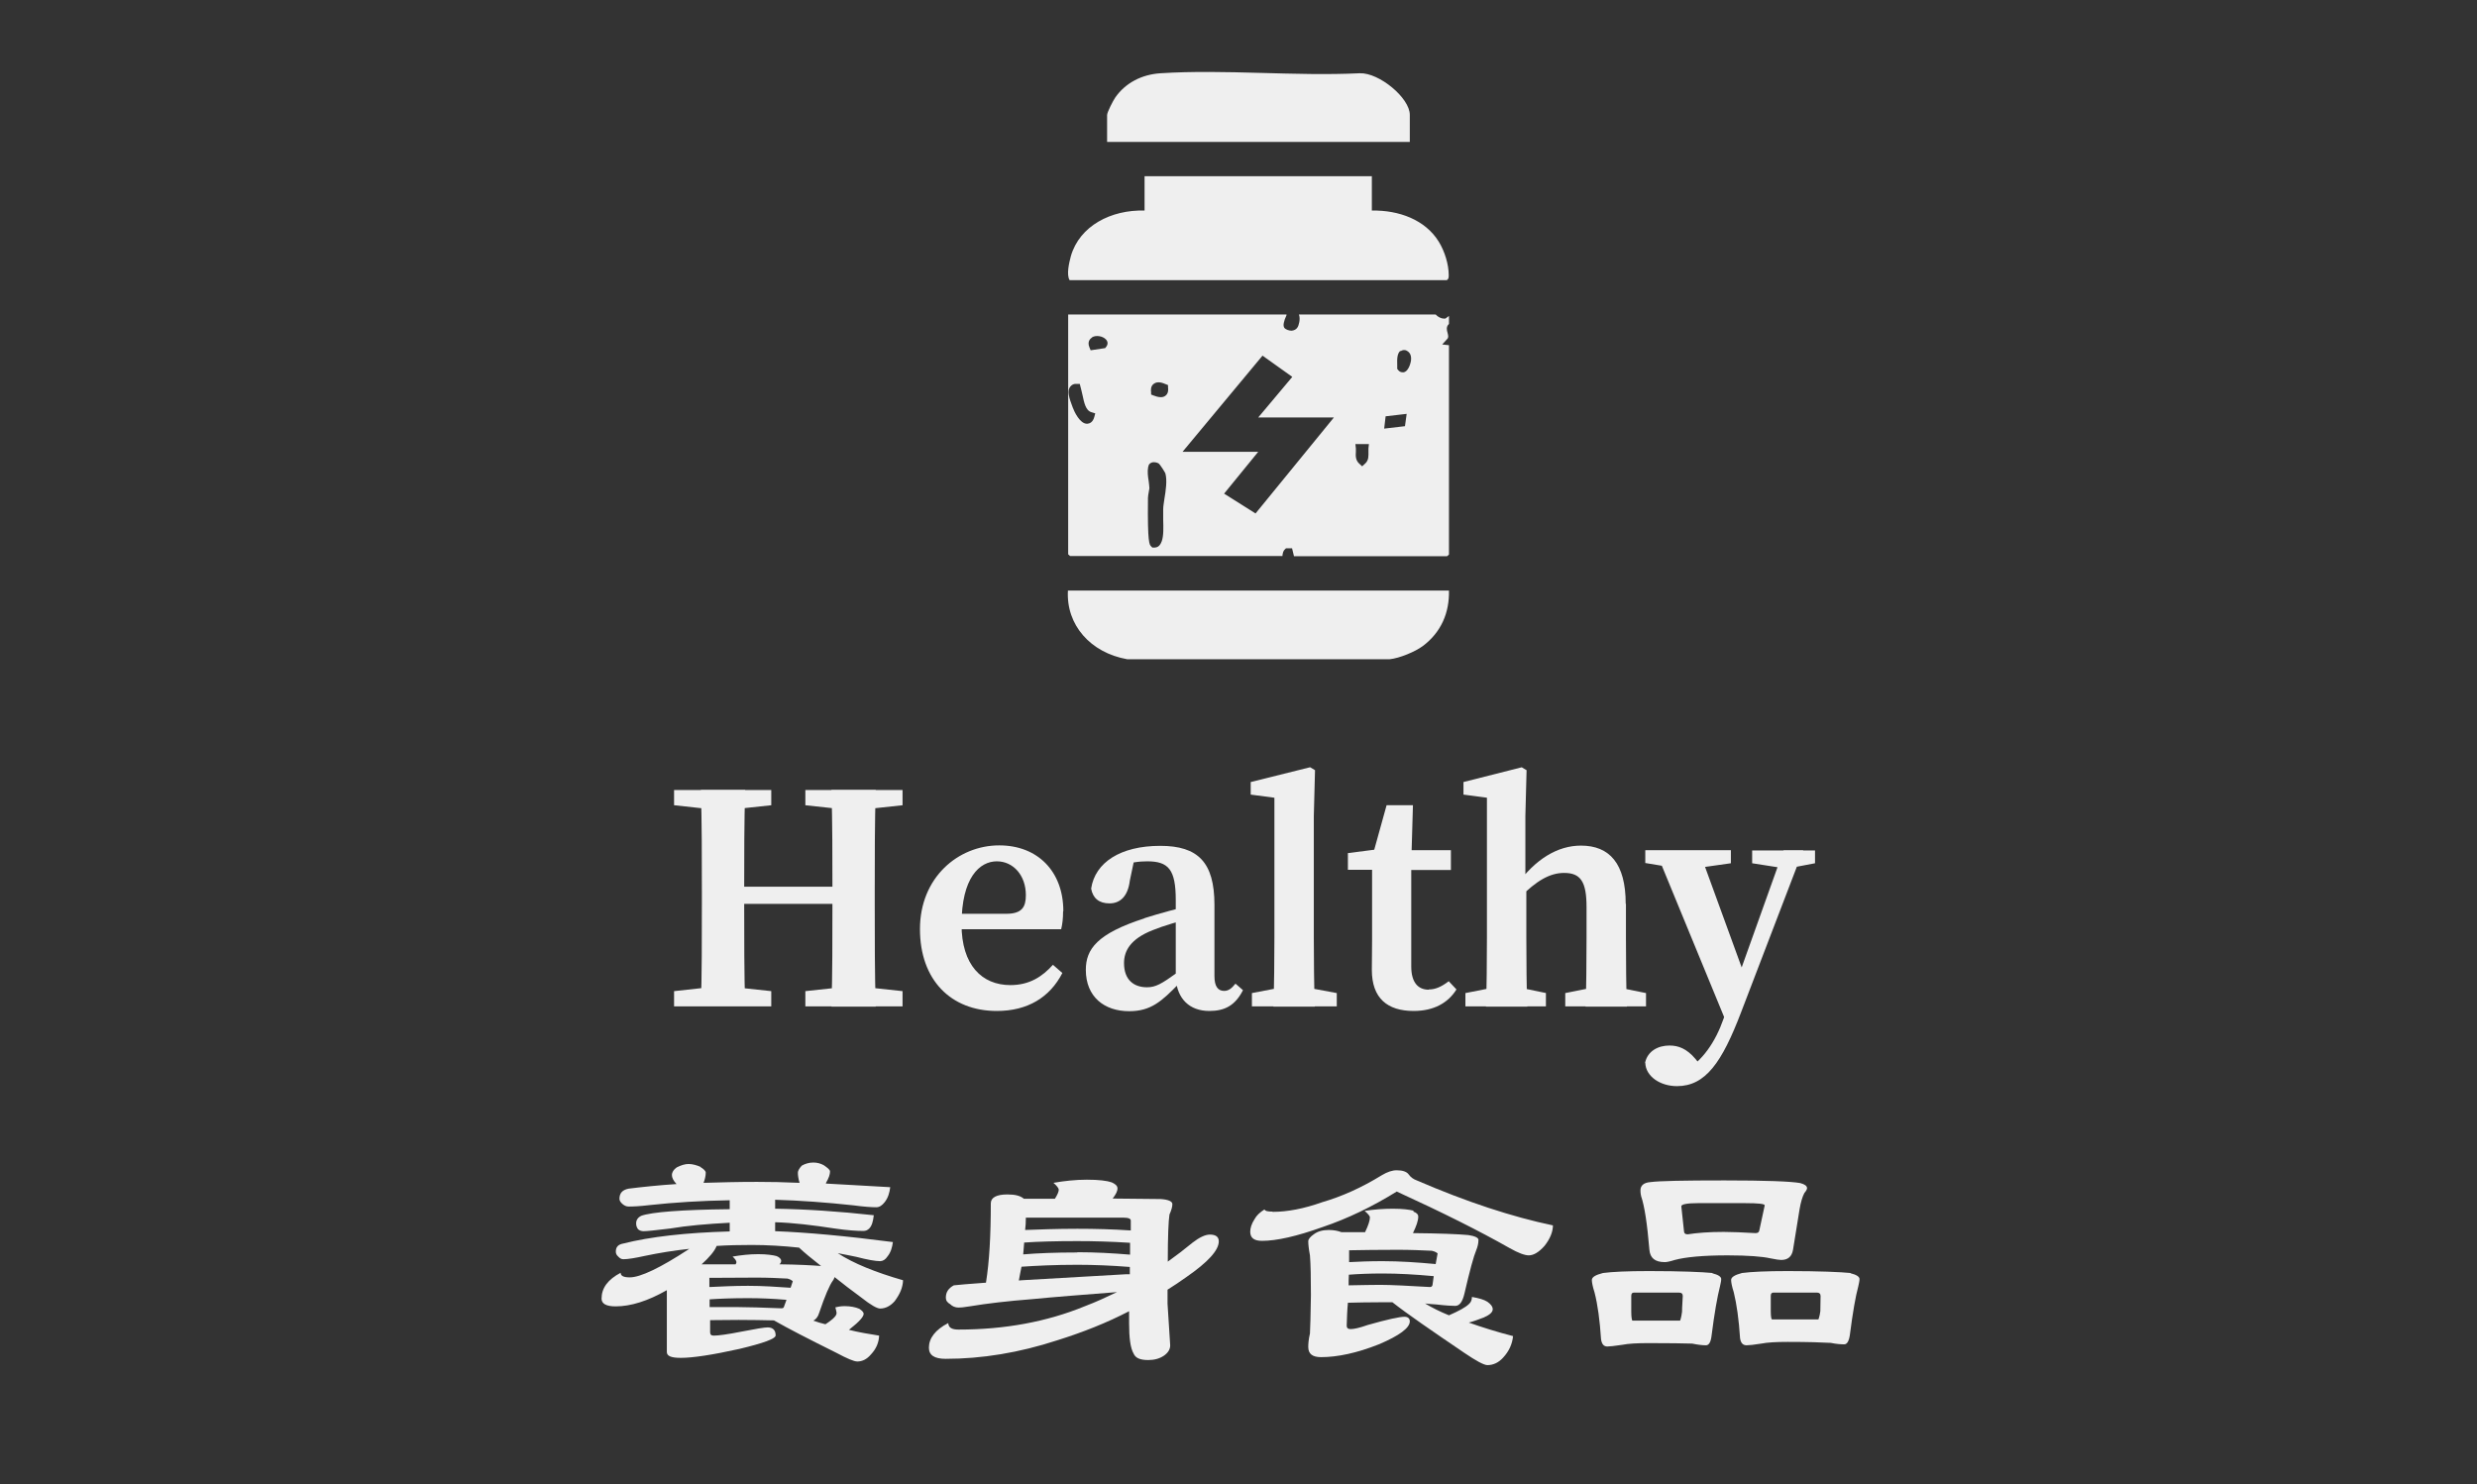
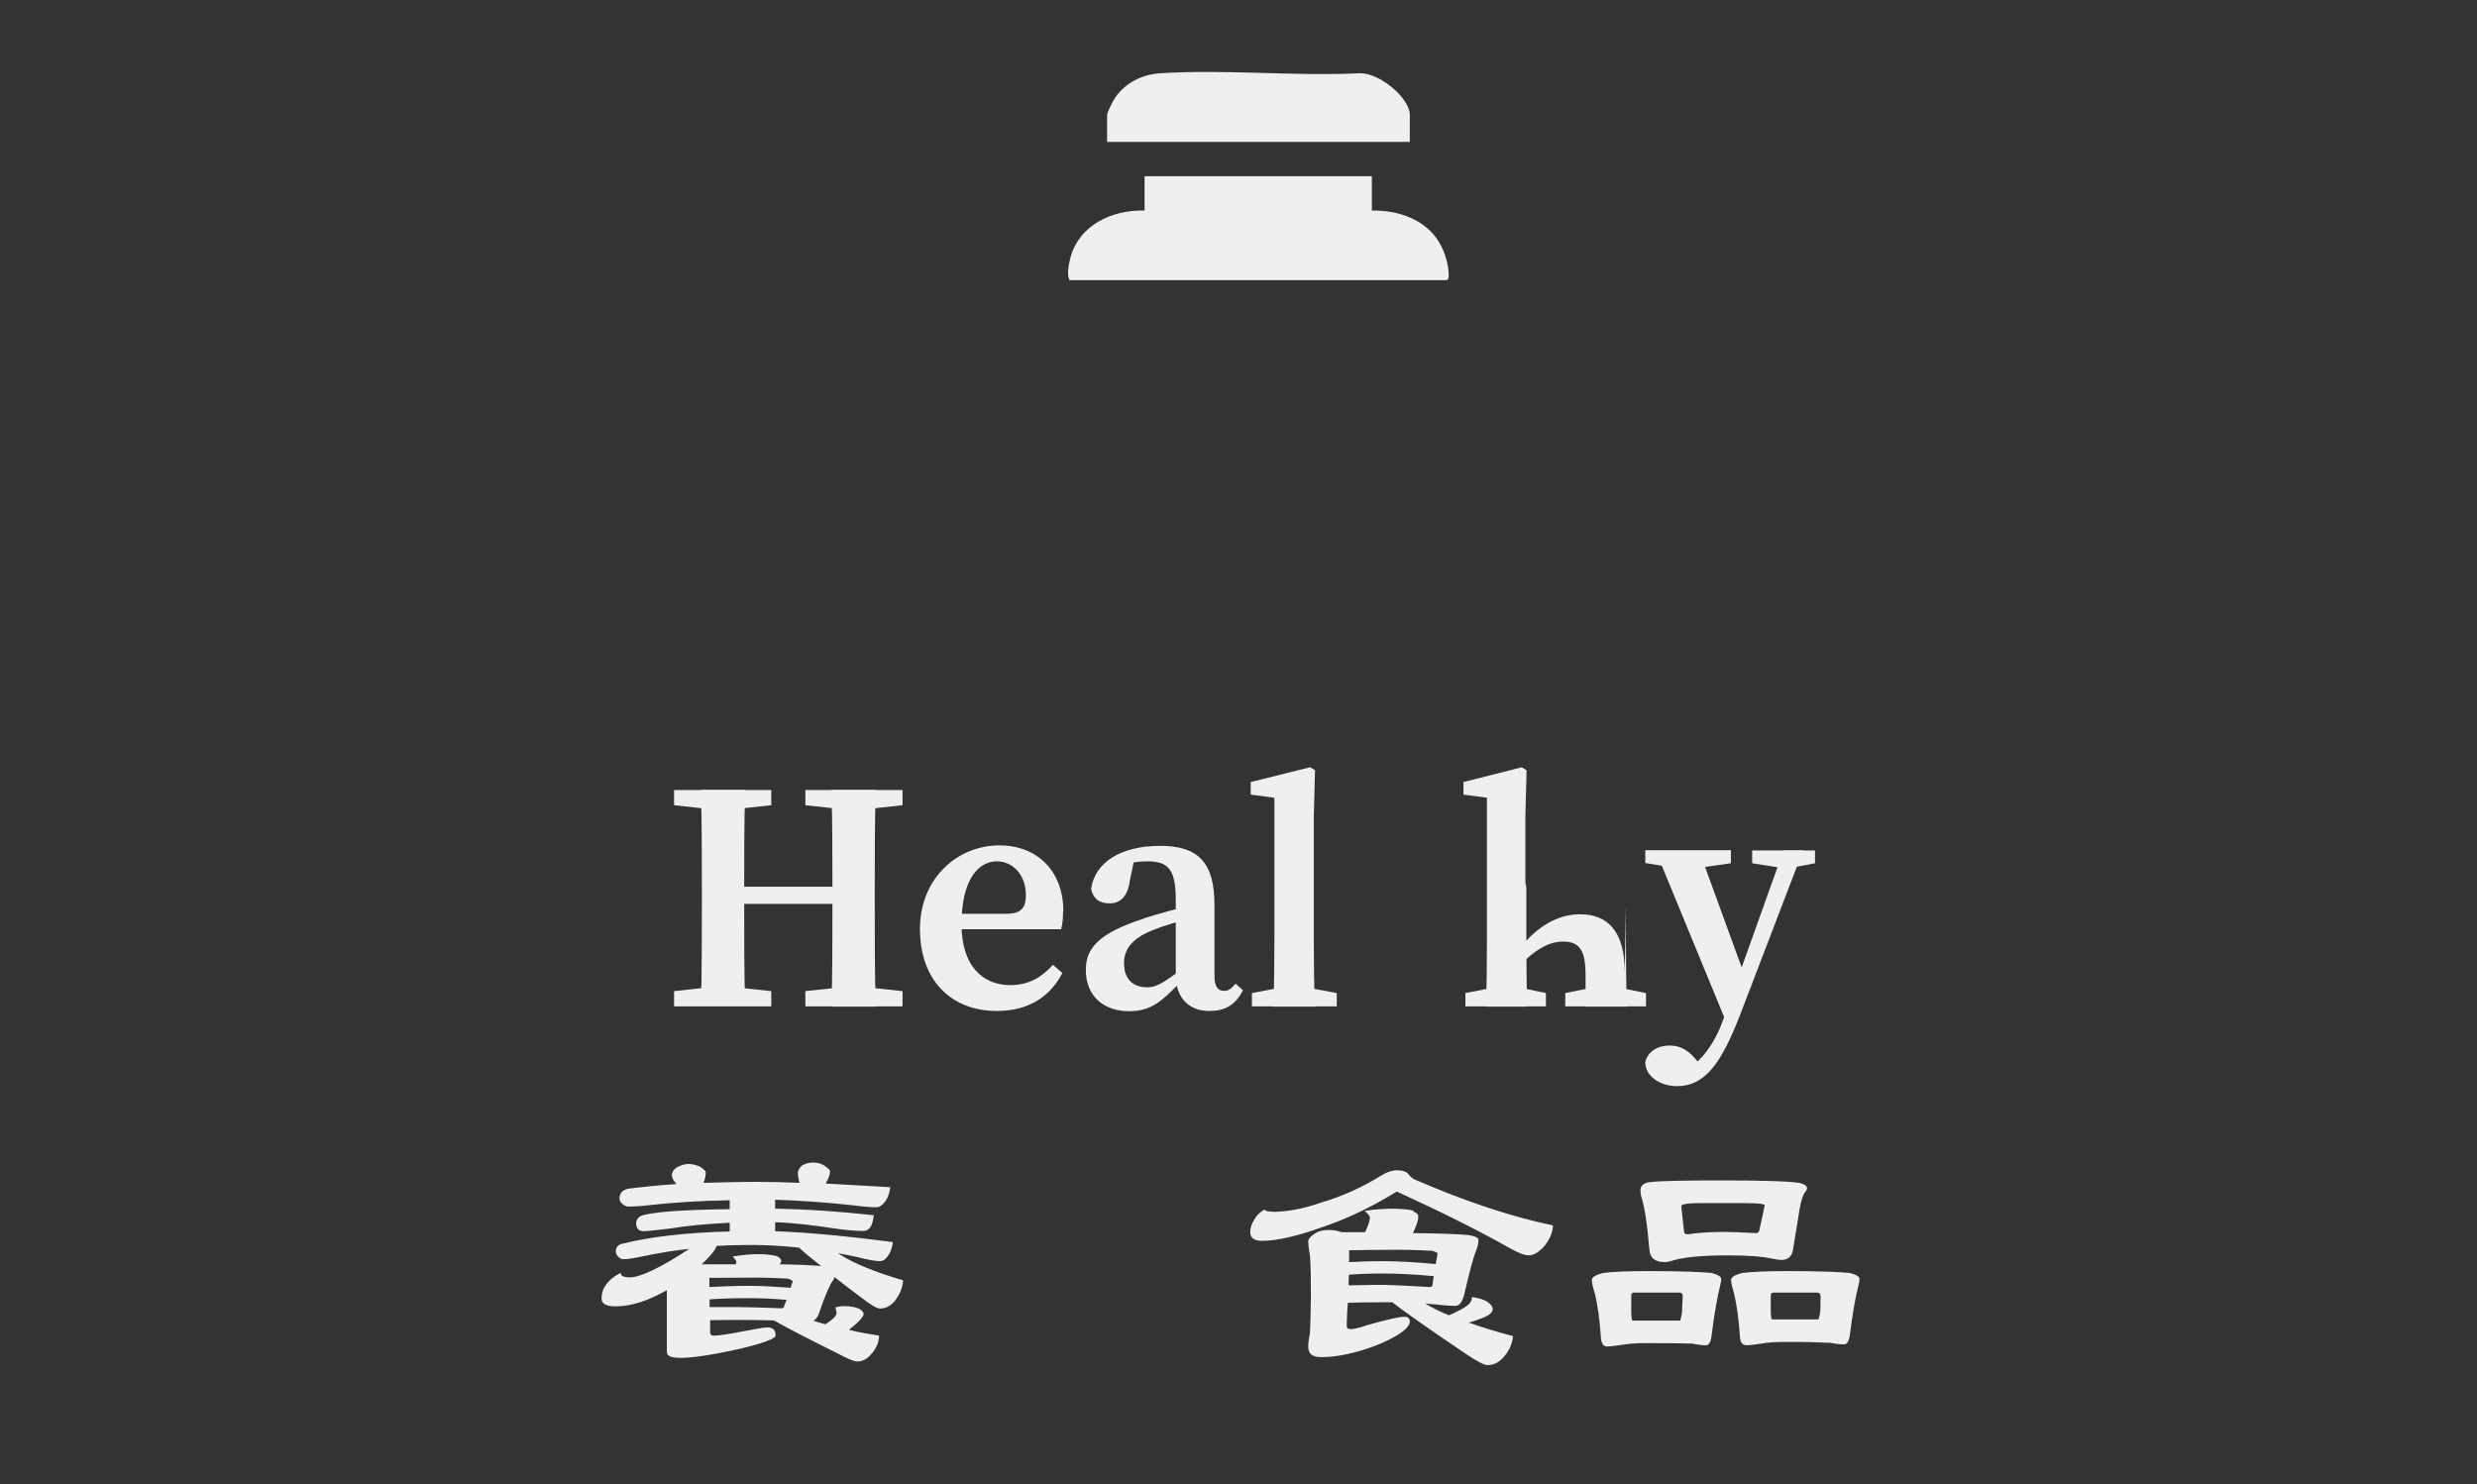
<svg xmlns="http://www.w3.org/2000/svg" id="_圖層_1" version="1.1" viewBox="0 0 102.45 61.39">
  <rect x="0" y="0" width="102.45" height="61.39" fill="#333333" stroke="none" />
  <defs>
    <style>
      .st0 {
        fill: #efefef;
      }
    </style>
  </defs>
  <g>
-     <path class="st0" d="M46.62,27.27c-1.52-.27-2.53-1.42-2.45-2.84h15.76c.02.9-.31,1.72-1.09,2.3-.31.23-.96.5-1.36.54h-10.85Z" />
    <path class="st0" d="M56.74,7.29v1.42c1.12-.02,2.21.38,2.77,1.29.24.39.41.93.41,1.38,0,.09,0,.16-.08.21h-15.6c-.14-.23-.02-.72.05-.99.36-1.26,1.67-1.93,3.05-1.89v-1.42h9.39Z" />
    <path class="st0" d="M58.31,5.87h-12.52v-1.11c0-.12.25-.6.34-.73.42-.6,1.09-.95,1.87-1,2.66-.17,5.55.13,8.24,0,.8-.03,2.07,1.02,2.07,1.72v1.11Z" />
-     <path class="st0" d="M53.04,23.01c.01-.13.04-.23.1-.28l.05-.05h.25s.08.33.08.33h6.33l.08-.07v-8.66l-.28-.03.21-.23c.06-.06.04-.14.01-.26-.03-.1-.06-.23.04-.34,0,0,.01,0,.02-.02v-.33l-.15.11h-.06c-.11,0-.25-.07-.34-.17h-5.66s.01.01.01.02c.06.17-.01.44-.07.52-.05.08-.14.12-.24.13h0c-.09,0-.24-.04-.3-.12h0c-.06-.09-.03-.26.09-.52,0,0,0-.02,0-.03h-7.86s-.01,0-.01,0h-1.16v9.92l.08.07h8.79ZM57.93,14.53c.06-.05.14-.06.22-.04.11.05.24.15.21.42,0,0-.06.43-.3.49-.02,0-.04,0-.05,0-.07,0-.13-.03-.18-.09l-.04-.05v-.06s0-.05,0-.09c-.01-.28,0-.49.13-.6ZM57.32,17.22l.86-.1-.07.51-.86.1.06-.51ZM56.62,18.37l-.02.18s0,.09,0,.14c0,.15.02.34-.13.48l-.13.12-.13-.12c-.15-.14-.14-.33-.13-.48,0-.05,0-.1,0-.14l-.02-.18h.54ZM52.23,14.72l1.22.87-1.41,1.68h3.13l-3.24,3.97-1.3-.82,1.41-1.73h-3.13l3.31-3.98ZM47.73,15.87c.16-.11.36-.03.48.02l.1.04v.1c.01.06.03.25-.12.35-.06.04-.12.05-.18.05-.11,0-.22-.04-.3-.07l-.1-.04v-.1c-.01-.06-.03-.25.12-.35ZM47.5,19.29c0-.06.05-.12.12-.15.11-.05.25,0,.3.03.07.05.27.38.28.41.08.29.02.7-.04,1.06-.02.16-.05.3-.05.43,0,.12,0,.27,0,.43.01.33.02.67-.06.89-.03.07-.09.25-.28.26-.02,0-.03,0-.05,0h-.06s-.05-.05-.05-.05c-.07-.07-.15-.14-.13-1.92v-.08c0-.08.02-.16.03-.23.01-.06.02-.11.03-.17,0-.09-.02-.19-.03-.3-.03-.18-.06-.39-.02-.59ZM45.17,13.95c.18-.1.45-.04.57.09.09.09.09.21.01.31l-.04.05-.6.09-.05-.12c-.11-.26.06-.38.11-.41ZM44.28,15.98c.06-.07.14-.11.25-.1h.13s.03.12.03.12c.03.1.05.21.08.33.07.32.13.65.37.72l.16.05-.04.15c-.06.22-.19.27-.29.28h-.01c-.3,0-.53-.51-.59-.67-.16-.41-.24-.7-.1-.87Z" />
  </g>
  <g>
    <path class="st0" d="M27.88,33.31v-.63h4.02v.63l-1.86.2h-.33l-1.82-.2ZM30.04,40.8l1.86.2v.63h-4.02v-.63l1.82-.2h.33ZM29.03,36.86c0-1.39,0-2.79-.04-4.19h1.83c-.04,1.36-.04,2.77-.04,4.19v.41c0,1.57,0,2.97.04,4.36h-1.83c.04-1.36.04-2.77.04-4.19v-.59ZM29.91,37.39v-.71h5.4v.71h-5.4ZM33.31,33.31v-.63h4.02v.63l-1.85.2h-.32l-1.85-.2ZM35.48,40.8l1.85.2v.63h-4.02v-.63l1.85-.2h.32ZM34.43,36.86c0-1.39,0-2.79-.04-4.19h1.83c-.04,1.36-.04,2.77-.04,4.19v.59c0,1.39,0,2.8.04,4.19h-1.83c.04-1.36.04-2.77.04-4.36v-.41Z" />
    <path class="st0" d="M43.97,37.7c0,.3-.03.54-.08.74h-5.14v-.64h2.87c.65,0,.81-.28.81-.77,0-.83-.53-1.4-1.2-1.4-.71,0-1.46.67-1.46,2.61,0,1.68.84,2.51,2.02,2.51.79,0,1.32-.35,1.76-.84l.39.34c-.52,1.01-1.44,1.57-2.71,1.57-1.89,0-3.18-1.27-3.18-3.39s1.57-3.46,3.28-3.46c1.59,0,2.65,1.08,2.65,2.72Z" />
    <path class="st0" d="M47.34,37.98c.56-.18,1.47-.43,2.12-.57v.53c-.62.14-1.38.37-1.79.54-.91.36-1.18.85-1.18,1.36,0,.7.41,1,.95,1,.36,0,.6-.14,1.24-.6l.41-.31.16.24-.48.51c-.73.75-1.17,1.15-2.07,1.15-1.02,0-1.79-.59-1.79-1.71,0-.86.47-1.5,2.42-2.13ZM48.63,40.46v-3.23c0-1.26-.3-1.6-1.18-1.6-.32,0-.7.04-1.24.22l.74-.47-.22,1.05c-.08.65-.4.94-.84.94s-.69-.22-.76-.61c.16-1.08,1.21-1.77,2.86-1.77,1.56,0,2.24.68,2.24,2.44v2.95c0,.43.15.61.4.61.18,0,.31-.1.47-.3l.31.27c-.32.63-.75.86-1.39.86-.83,0-1.33-.51-1.39-1.34Z" />
    <path class="st0" d="M54.19,31.74l.2.12-.05,1.9v5.04c0,.95.01,1.89.04,2.84h-1.71c.03-.95.04-1.89.04-2.84v-5.8l-.98-.13v-.52l2.45-.61ZM55.29,41.08v.55h-3.51v-.55l1.41-.27h.65l1.45.27Z" />
-     <path class="st0" d="M59.1,40.93c.27,0,.52-.11.82-.34l.32.34c-.35.56-.94.89-1.77.89-1.08,0-1.73-.52-1.73-1.7,0-.4.01-.72.01-1.25v-2.89h-1v-.69l1.63-.21-.66.5.63-2.27h1.09l-.07,2.4v4.27c0,.67.29.96.72.96ZM60.01,35.17v.82h-2.44v-.82h2.44Z" />
-     <path class="st0" d="M61.51,33l-.98-.13v-.52l2.41-.61.2.12-.05,1.9v2.76l.04.18v2.1c0,.84.01,2.23.04,2.84h-1.71c.03-.61.04-2,.04-2.84v-5.8ZM63.94,41.08v.55h-3.33v-.55l1.37-.27h.66l1.31.27ZM67.25,37.39v1.41c0,.86.01,2.23.04,2.84h-1.71c.03-.61.04-1.97.04-2.84v-1.28c0-1.06-.25-1.41-.93-1.41-.59,0-1.15.33-1.82,1.01h-.39v-.79h.79l-.56.31c.79-1.11,1.72-1.66,2.68-1.66,1.18,0,1.85.74,1.85,2.41ZM66.75,40.81l1.33.27v.55h-3.34v-.55l1.35-.27h.65Z" />
+     <path class="st0" d="M61.51,33l-.98-.13v-.52l2.41-.61.2.12-.05,1.9v2.76l.04.18v2.1c0,.84.01,2.23.04,2.84h-1.71c.03-.61.04-2,.04-2.84v-5.8ZM63.94,41.08v.55h-3.33v-.55l1.37-.27h.66l1.31.27ZM67.25,37.39v1.41c0,.86.01,2.23.04,2.84h-1.71v-1.28c0-1.06-.25-1.41-.93-1.41-.59,0-1.15.33-1.82,1.01h-.39v-.79h.79l-.56.31c.79-1.11,1.72-1.66,2.68-1.66,1.18,0,1.85.74,1.85,2.41ZM66.75,40.81l1.33.27v.55h-3.34v-.55l1.35-.27h.65Z" />
    <path class="st0" d="M68.04,43.97c.1-.49.54-.72,1.01-.72.36,0,.71.12,1.08.56l.42.52-.52.26-.39-.26c.77-.42,1.32-1.25,1.64-2.17l.57-1.62,1.92-5.37h.81l-2.57,6.71c-.79,2.07-1.47,3.05-2.65,3.05-.69,0-1.29-.4-1.31-.96ZM69.32,35.91l-1.27-.21v-.53h3.54v.54l-1.41.2h-.85ZM71.45,42.41l-2.98-7.24h1.8l1.96,5.38-.78,1.87ZM73.75,35.91l-1.28-.2v-.53h2.6v.53l-1.05.2h-.27Z" />
    <path class="st0" d="M28.96,48.27c.15.09.23.17.23.24,0,.14-.04.29-.09.42.68-.02,1.42-.04,2.21-.04.53,0,1.11.01,1.76.04-.05-.17-.07-.31-.07-.42,0-.07.05-.17.16-.29.14-.08.3-.13.48-.13.16,0,.3.04.43.11.16.11.26.19.26.26,0,.12-.05.27-.16.46-.01.02-.01.04-.01.04.81.05,1.7.09,2.66.15-.03.24-.09.44-.23.62-.11.14-.22.21-.35.21-.19,0-.5-.02-.95-.08-1.11-.12-2.2-.2-3.23-.23v.37c1.28.02,2.63.11,4.08.27-.03.26-.08.44-.19.55-.07.07-.15.1-.24.1-.24,0-.64-.02-1.18-.1-.91-.14-1.74-.24-2.47-.26v.37c1.32.05,2.94.2,4.87.45-.03.23-.09.43-.22.59-.09.14-.2.2-.31.2-.19,0-.53-.06-.99-.18-.27-.05-.51-.11-.76-.15.66.43,1.56.79,2.7,1.12-.01.31-.14.59-.35.87-.18.2-.38.3-.6.3-.12,0-.38-.14-.77-.45-.42-.31-.79-.59-1.11-.85-.03.06-.04.11-.07.14-.14.19-.33.63-.57,1.34-.05.17-.14.27-.24.32.16.06.33.11.5.15.11-.07.22-.15.3-.22.11-.1.16-.17.16-.24s-.03-.14-.05-.24c.08-.02.22-.05.38-.05.24,0,.45.04.61.11.11.07.18.14.18.21,0,.12-.19.33-.56.62-.03.02-.04.04-.05.04.39.1.81.17,1.25.24-.01.28-.12.55-.34.78-.16.19-.35.29-.56.29-.14,0-.42-.12-.87-.36-1.17-.58-2.04-1.03-2.58-1.34-.45-.01-.94-.02-1.46-.02-.43,0-.83.01-1.18.01v.5c0,.09.04.14.15.14.18,0,.57-.05,1.17-.17.57-.11.92-.17,1.06-.17.22,0,.33.12.33.33,0,.14-.5.32-1.5.56-1.13.25-1.93.37-2.42.37-.39,0-.58-.07-.58-.24v-2.56c-.79.45-1.49.67-2.12.67-.39,0-.58-.11-.58-.32,0-.44.26-.79.79-1.07,0,.13.12.19.38.19.43,0,1.26-.39,2.46-1.18-.65.07-1.26.17-1.83.29-.41.09-.71.14-.9.14-.08,0-.15-.04-.22-.12-.07-.06-.09-.13-.09-.2,0-.18.09-.29.31-.33,1.11-.28,2.58-.45,4.4-.5v-.36c-.95.05-1.76.12-2.47.24-.58.07-.95.11-1.09.11-.08,0-.16-.02-.23-.08-.05-.07-.08-.14-.08-.24,0-.14.07-.25.22-.32.43-.15,1.66-.25,3.65-.27v-.37c-1.19.02-2.29.09-3.31.2-.41.05-.69.06-.87.06-.1,0-.18-.04-.26-.11-.08-.07-.12-.14-.12-.21,0-.23.12-.37.38-.42.57-.07,1.22-.14,1.98-.19-.14-.15-.19-.27-.19-.37,0-.12.07-.23.2-.32.18-.09.34-.14.49-.14.16,0,.34.05.52.13ZM30.42,52.31s.04-.07.04-.09c0-.06-.05-.14-.16-.24.35-.06.71-.1,1.06-.1s.62.04.76.08c.12.05.19.12.19.2,0,.05-.03.1-.07.14.76.01,1.34.04,1.72.07-.41-.32-.71-.57-.91-.76-.66-.07-1.32-.11-1.95-.11-.52,0-1,.01-1.46.04-.08.21-.3.47-.62.76h1.41ZM29.35,53.24c.45-.02.98-.05,1.59-.05s1.17.04,1.76.08l.09-.27s-.08-.08-.22-.11c-.38-.02-.81-.04-1.28-.04-.77,0-1.42.01-1.95.01v.37ZM30.94,53.7c-.64,0-1.17.02-1.59.05v.32h1.18c.41,0,1,.02,1.78.05.05,0,.1-.01.11-.05l.11-.3c-.57-.05-1.1-.07-1.59-.07Z" />
-     <path class="st0" d="M45.96,48.9c.16.07.26.15.26.26,0,.12-.07.25-.2.42.98.01,1.64.02,1.98.02.33.02.49.1.49.21,0,.11-.04.25-.12.43-.04.25-.07.9-.07,1.95.35-.25.69-.51,1.03-.79.27-.21.52-.33.71-.33.24,0,.37.09.37.28,0,.37-.45.86-1.33,1.47-.27.19-.53.37-.79.53v.58l.11,1.72c0,.17-.09.31-.26.43-.18.12-.39.18-.65.18-.33,0-.52-.08-.6-.26-.14-.24-.19-.67-.19-1.27v-.49c-.92.48-1.91.87-2.96,1.2-1.59.52-3.13.77-4.63.77-.46,0-.69-.15-.69-.46,0-.39.26-.74.8-1.02.01.19.15.27.42.27,1.91,0,3.66-.32,5.24-.97.45-.17.88-.37,1.32-.58-1.41.11-2.58.2-3.5.29-1.02.08-1.88.18-2.6.3-.23.04-.38.05-.45.05-.14,0-.26-.05-.35-.14-.12-.07-.18-.15-.18-.27,0-.23.11-.39.33-.51.18-.02.62-.06,1.33-.11.14-.87.2-1.96.2-3.28,0-.24.23-.37.69-.37.33,0,.54.06.68.18h1.28c.11-.17.16-.3.16-.37s-.08-.17-.22-.29c.46-.08.92-.13,1.38-.13.49,0,.83.04,1.02.11ZM42.25,52.96s1.44-.08,4.34-.25h.14v-.3c-.76-.06-1.49-.09-2.17-.09-.95,0-1.71.04-2.31.08-.04.2-.08.39-.11.57.03,0,.07-.01.11-.01ZM44.56,51.8c.73,0,1.45.04,2.18.1v-.49c-.77-.05-1.51-.07-2.18-.07-.9,0-1.63.02-2.2.06-.01.18-.03.34-.04.49.58-.05,1.33-.08,2.24-.08ZM44.56,50.83c.73,0,1.48.02,2.21.07v-.4c.01-.08-.09-.13-.3-.13h-4.04c0,.19-.01.36-.03.51.58-.02,1.3-.05,2.16-.05Z" />
    <path class="st0" d="M52.63,50.13c.62,0,1.3-.13,2.06-.4.79-.23,1.61-.59,2.47-1.12.22-.13.42-.2.61-.2.24,0,.42.06.5.18.08.11.19.19.33.24,2.06.89,3.95,1.51,5.63,1.86,0,.27-.12.56-.35.85-.23.26-.45.39-.65.39-.16,0-.42-.09-.79-.3-1.25-.71-2.79-1.48-4.67-2.34-1,.62-2.03,1.12-3.07,1.47-1.06.38-1.9.57-2.5.57-.33,0-.49-.12-.49-.38,0-.14.05-.32.18-.52.08-.15.22-.28.41-.4.03.07.14.09.33.09ZM58.46,50.12c.14.05.2.12.2.2,0,.18-.08.4-.22.69,1.1.01,1.86.04,2.29.08.27.04.42.11.42.2,0,.15-.04.3-.09.42-.11.26-.27.85-.49,1.8-.08.34-.2.51-.38.51-.11,0-.37-.01-.79-.06-.16-.01-.31-.02-.46-.04.3.18.62.34.99.49.41-.18.69-.33.83-.47.08-.07.12-.17.12-.29.29.05.5.11.64.2.14.1.22.2.22.31,0,.12-.12.23-.37.34-.24.09-.45.17-.62.21.56.2,1.17.39,1.83.56-.03.32-.16.62-.41.89-.19.21-.41.31-.65.31-.14,0-.46-.17-.96-.51-1.37-.93-2.36-1.61-2.97-2.09h-.47c-.5,0-.96.01-1.37.02-.03.31-.04.63-.05.95,0,.09.05.14.16.14.14,0,.37-.05.71-.17.81-.23,1.32-.34,1.52-.34.14,0,.22.07.22.19,0,.27-.43.59-1.28.95-.91.36-1.71.53-2.39.53-.35,0-.53-.13-.53-.42,0-.12.01-.3.07-.56.01-.21.03-.75.04-1.59,0-.71-.01-1.26-.04-1.64-.05-.26-.07-.46-.07-.58,0-.09.08-.19.24-.3.15-.11.35-.17.61-.17.22,0,.39.04.52.09h.98c.14-.29.2-.49.2-.61,0-.06-.08-.15-.22-.27.39-.06.79-.09,1.17-.09.41,0,.69.04.85.08ZM57.19,52.68c-.54,0-1.02.02-1.4.05-.01.15-.01.3-.01.44.57-.01,1-.02,1.3-.02.47,0,1.17.04,2.06.09.05,0,.1-.02.11-.09l.05-.36c-.75-.07-1.45-.11-2.12-.11ZM55.8,52.21c.38-.02.84-.04,1.38-.04.72,0,1.45.05,2.2.12l.08-.44s-.08-.08-.24-.11c-.41-.02-.88-.04-1.41-.04-.8,0-1.46.01-2.01.02v.48Z" />
    <path class="st0" d="M70.82,52.67c.24.06.37.14.37.24s-.03.19-.05.3c-.11.43-.23,1.1-.35,2.05-.03.26-.11.39-.23.39-.14,0-.33-.02-.57-.07-.35-.01-.95-.02-1.79-.02-.49,0-.85.02-1.1.07-.33.05-.53.07-.62.07-.15,0-.23-.1-.26-.3-.05-.78-.14-1.44-.27-1.94-.08-.25-.11-.42-.11-.51,0-.12.15-.21.46-.29.38-.05,1-.08,1.9-.08,1.36,0,2.22.04,2.63.08ZM69.49,54.63s.05-.12.08-.37c0,0,0-.21.03-.65,0-.09-.05-.14-.16-.14h-1.86c-.08,0-.11.05-.11.14v.65c0,.25.03.37.05.37h1.97ZM74.46,48.94c.19.05.28.12.28.21,0,.05-.04.12-.11.2-.08.15-.15.38-.2.68l-.27,1.67c-.05.29-.22.42-.49.42-.07,0-.22-.02-.46-.07-.31-.07-.9-.12-1.76-.12-1,0-1.74.07-2.18.19-.22.07-.35.09-.41.09-.41,0-.61-.17-.64-.51-.09-1.07-.2-1.8-.34-2.21-.03-.13-.03-.21-.03-.25,0-.2.14-.32.41-.34.37-.05,1.38-.07,3.07-.07s2.75.04,3.13.11ZM71.29,50.96c.35,0,.79.02,1.32.05.1,0,.15-.04.16-.13l.22-1.02c0-.06-.27-.09-.8-.09h-1.97c-.46,0-.68.05-.68.13l.11,1.02c0,.09.05.14.15.14.38-.06.87-.1,1.49-.1ZM76.54,52.67c.24.06.37.14.37.24s-.03.19-.05.3c-.11.4-.23,1.08-.35,2.02-.04.26-.12.38-.23.38-.14,0-.31-.01-.56-.06-.35-.02-.94-.04-1.78-.04-.48,0-.84.02-1.09.07-.31.05-.51.07-.61.07-.15,0-.24-.09-.27-.29-.05-.78-.14-1.41-.26-1.9-.08-.25-.11-.42-.11-.51,0-.12.15-.21.45-.29.38-.05,1-.08,1.89-.08,1.33,0,2.2.04,2.6.08ZM75.21,54.58s.05-.11.08-.34c0,0,0-.2.01-.63,0-.09-.05-.14-.15-.14h-1.8c-.08,0-.11.05-.11.14v.63c0,.24.03.34.05.34h1.91Z" />
  </g>
</svg>